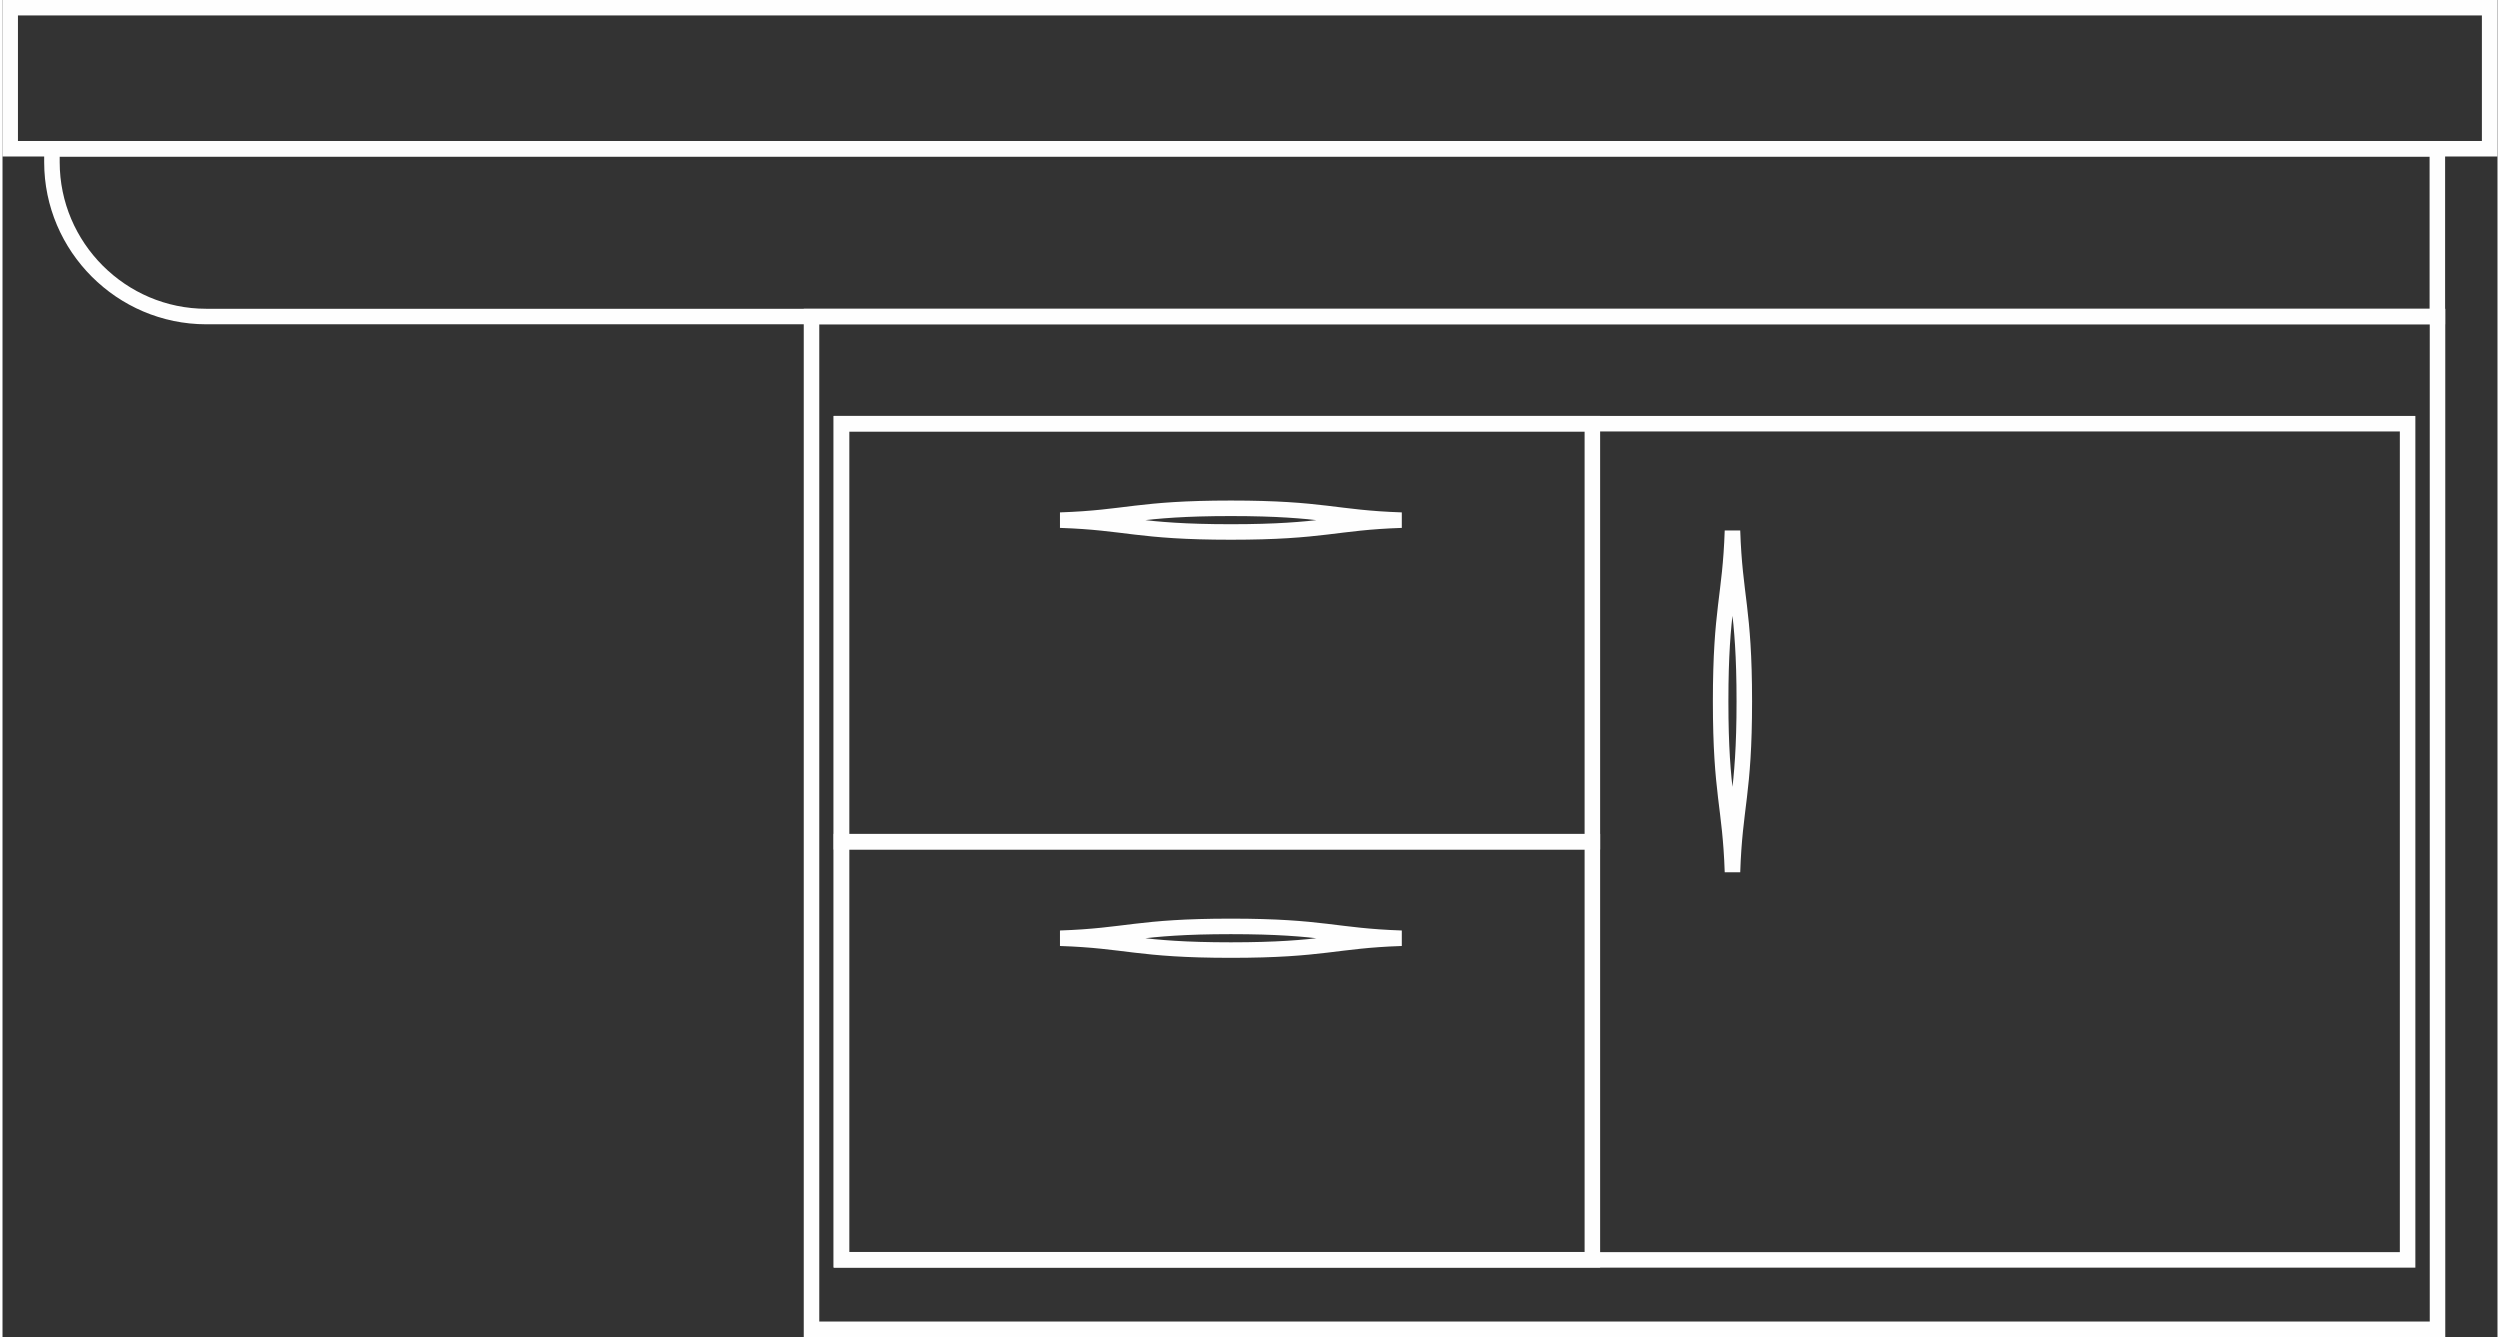
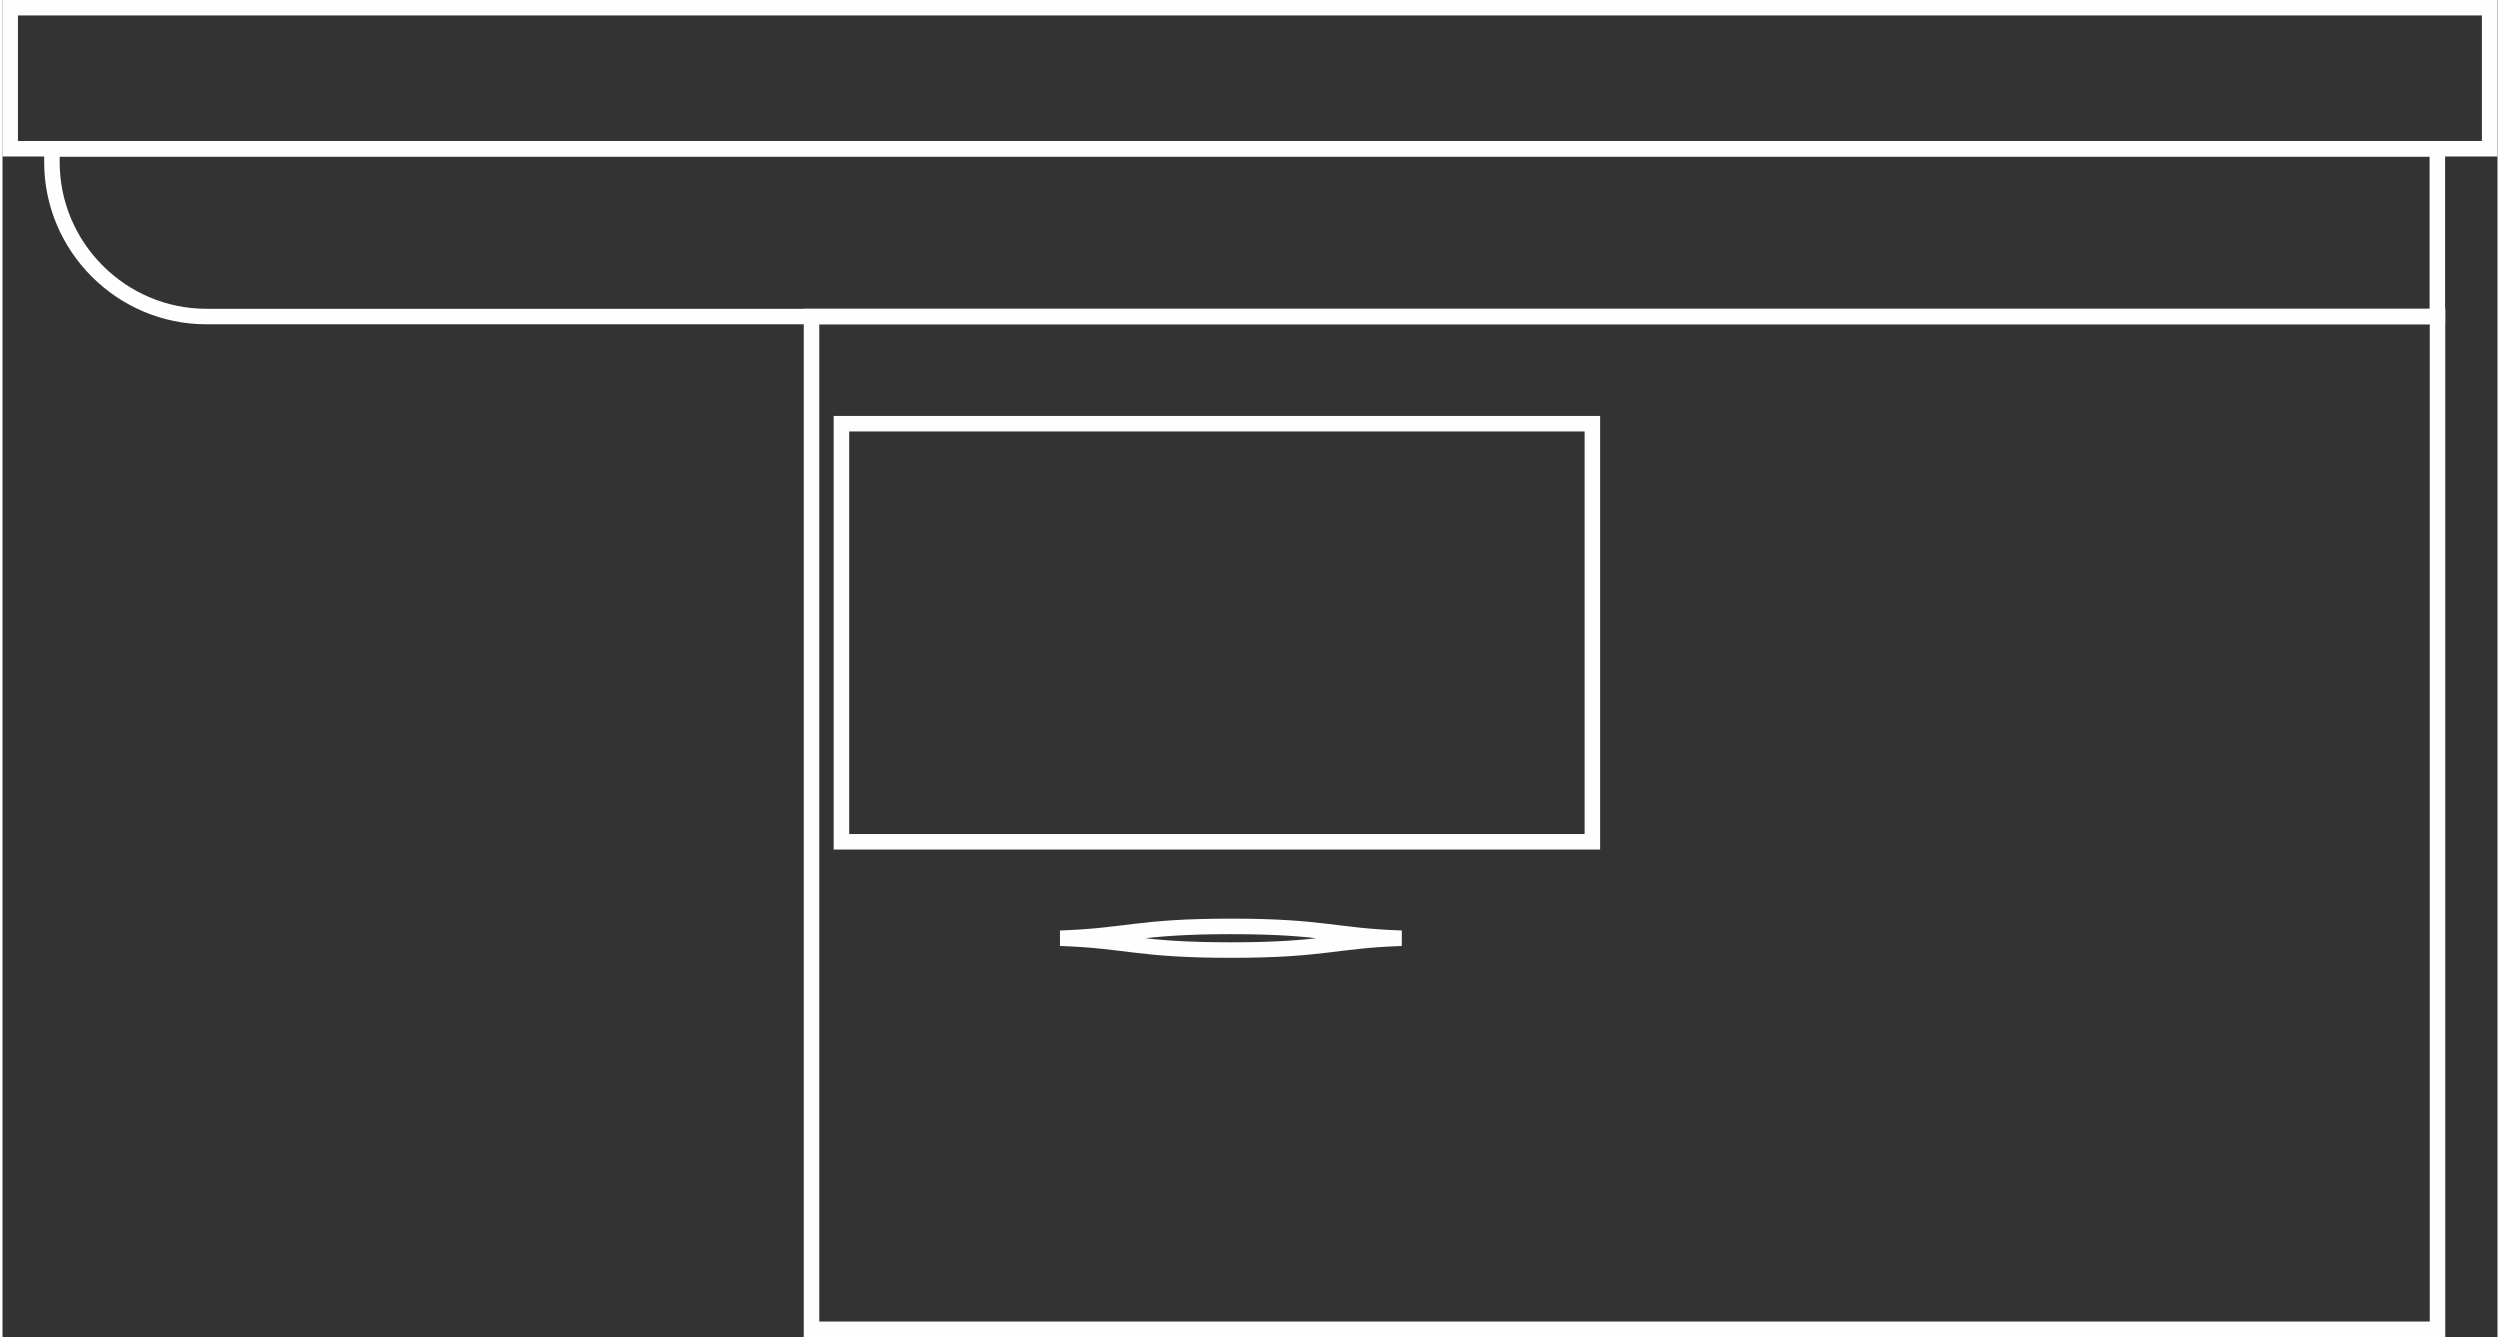
<svg xmlns="http://www.w3.org/2000/svg" xml:space="preserve" width="503px" height="269px" style="shape-rendering:geometricPrecision; text-rendering:geometricPrecision; image-rendering:optimizeQuality; fill-rule:evenodd; clip-rule:evenodd" viewBox="0 0 155.99 83.59">
  <rect x="0" y="0" width="155.99" height="83.59" fill="#333333" stroke="none" />
  <defs>
    <style type="text/css"> .str0 {stroke:#FEFEFE;stroke-width:0.97;stroke-miterlimit:22.926} .fil0 {fill:none} </style>
  </defs>
  <g id="Layer_x0020_1">
    <g id="_2843596519840">
      <g>
        <path class="fil0 str0" d="M3.09 9.3l0 0.84c0,5.3 4.34,9.65 9.65,9.65l139.49 0 0 -10.49 -149.14 0z" />
        <rect class="fil0 str0" x="0.48" y="0.48" width="155.02" height="8.82" />
        <rect class="fil0 str0" x="50.58" y="19.79" width="101.66" height="63.32" />
-         <rect class="fil0 str0" x="52.45" y="26.49" width="97.92" height="52.28" />
        <rect class="fil0 str0" x="52.45" y="26.49" width="46.95" height="26.14" />
-         <rect class="fil0 str0" x="52.45" y="52.62" width="46.95" height="26.14" />
-         <path class="fil0 str0" d="M87.47 32.52c-4.19,0.14 -4.84,0.74 -10.67,0.74 -5.83,0 -6.49,-0.6 -10.67,-0.74 4.18,-0.14 4.84,-0.74 10.67,-0.74 5.83,0 6.48,0.6 10.67,0.74z" />
        <path class="fil0 str0" d="M87.47 58.66c-4.19,0.14 -4.84,0.74 -10.67,0.74 -5.83,0 -6.49,-0.6 -10.67,-0.74 4.18,-0.14 4.84,-0.74 10.67,-0.74 5.83,0 6.48,0.6 10.67,0.74z" />
-         <path class="fil0 str0" d="M108.16 33.18c0.14,4.18 0.74,4.84 0.74,10.67 0,5.83 -0.6,6.48 -0.74,10.67 -0.14,-4.19 -0.74,-4.84 -0.74,-10.67 0,-5.83 0.6,-6.49 0.74,-10.67z" />
      </g>
    </g>
  </g>
</svg>